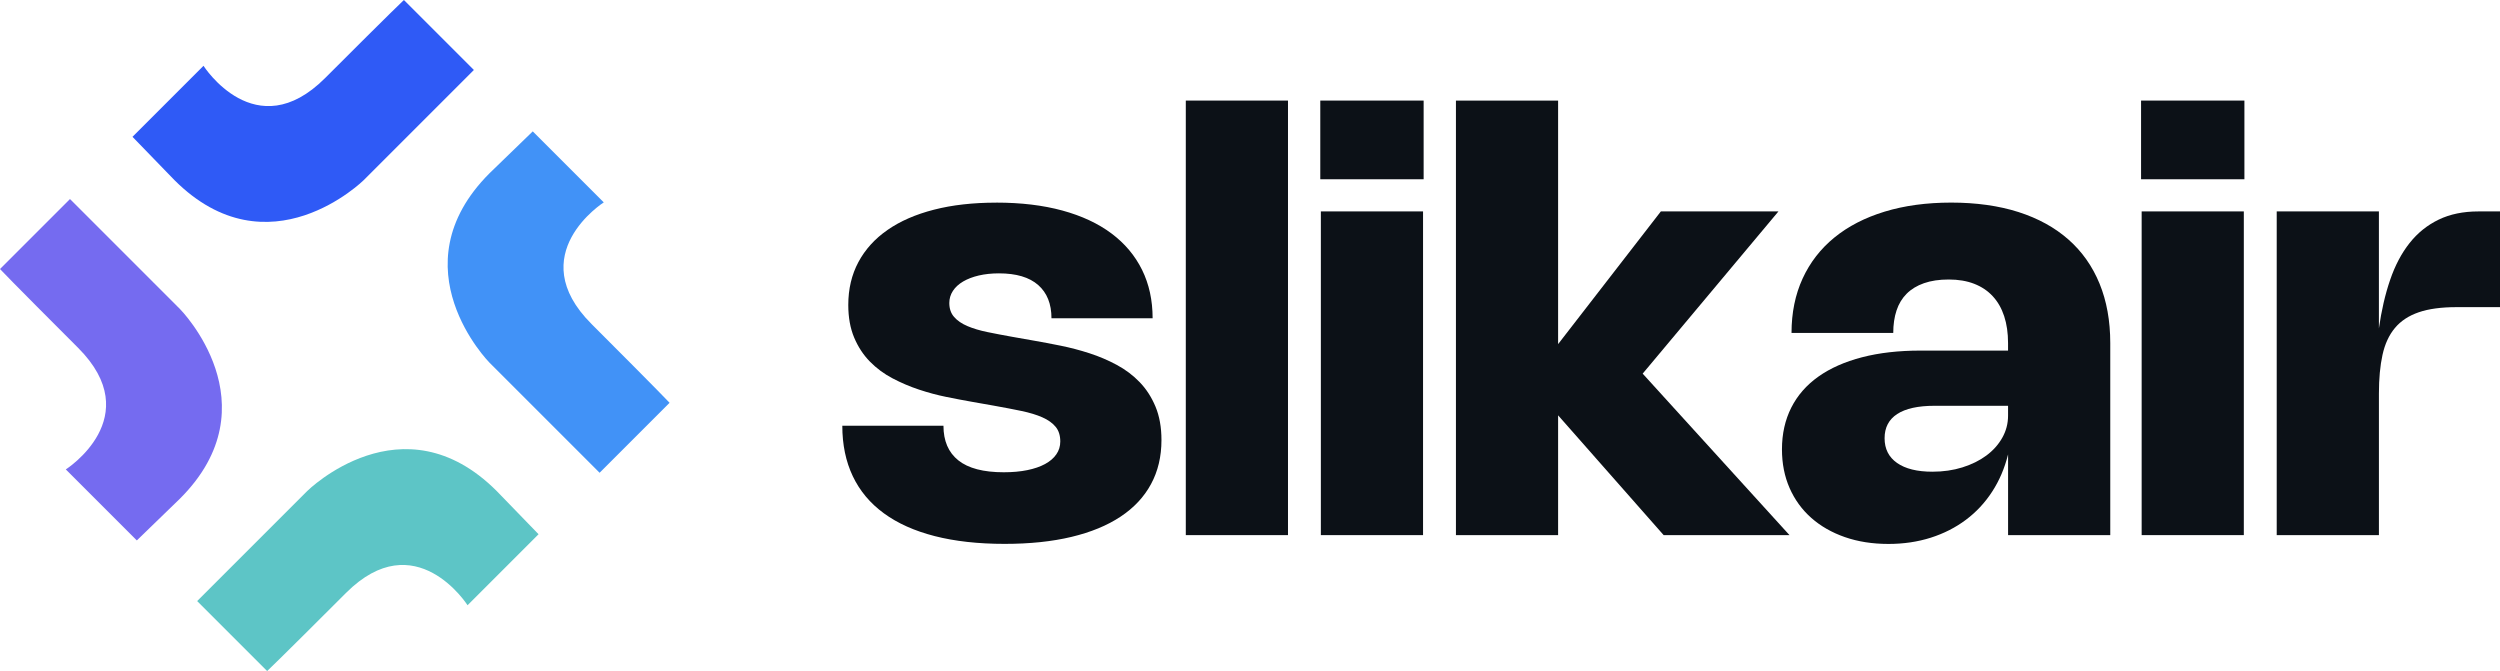
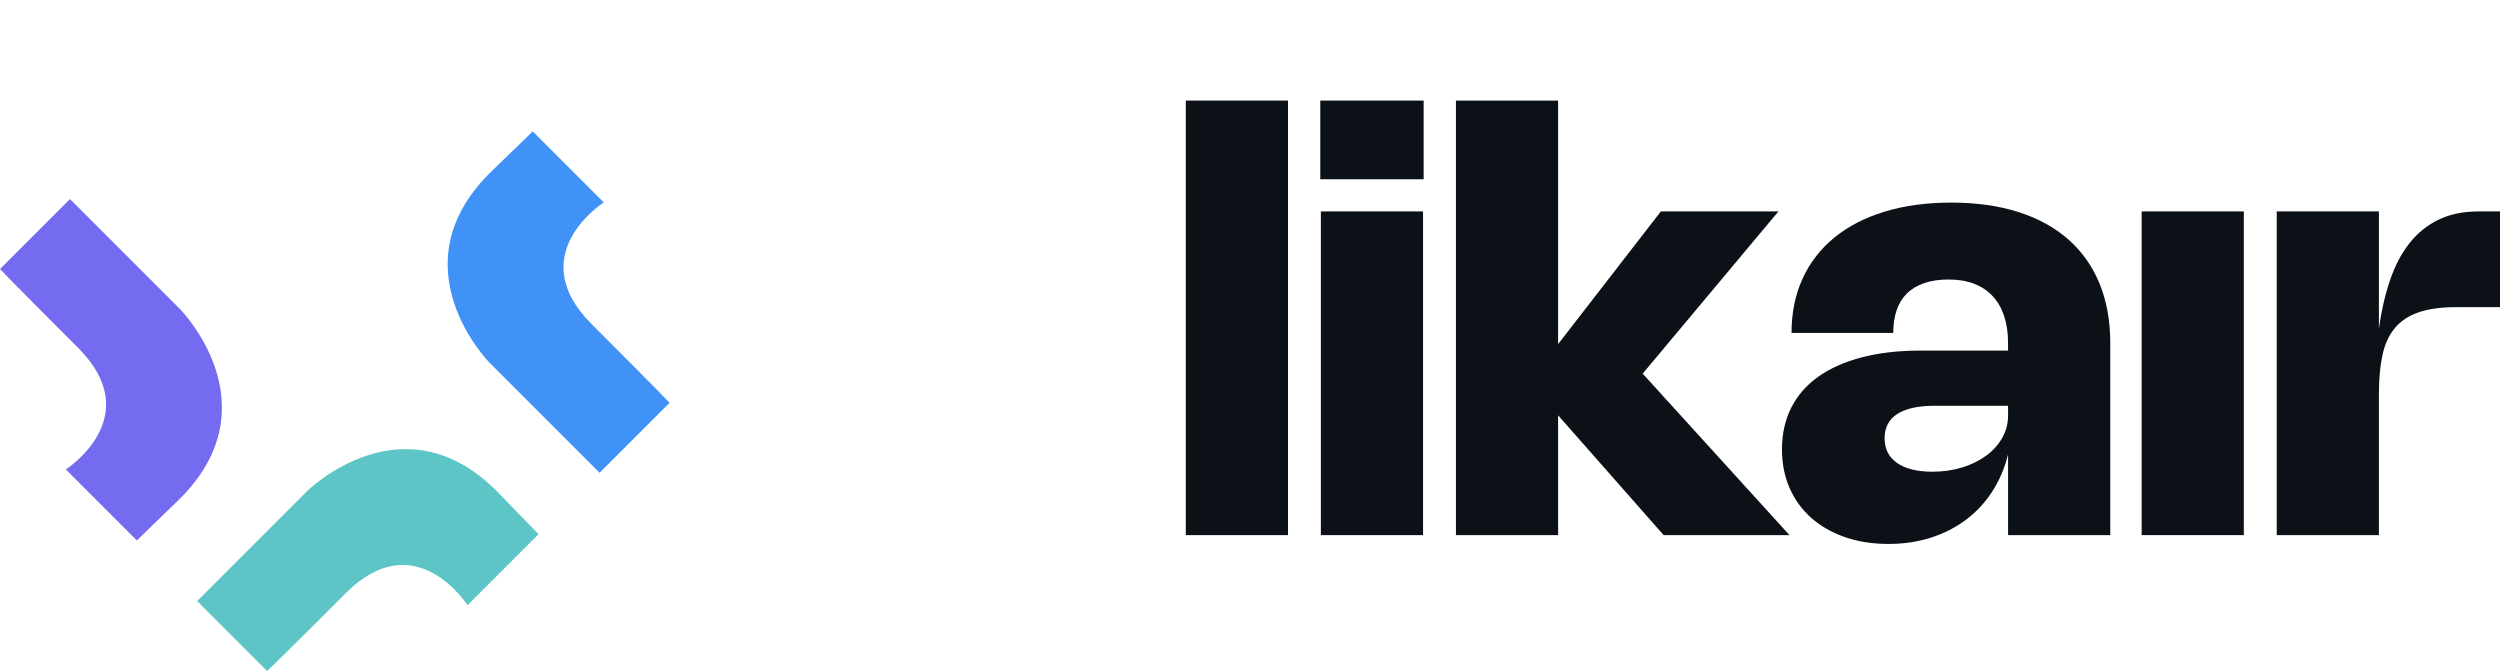
<svg xmlns="http://www.w3.org/2000/svg" version="1.1" viewBox="0 0 1317.93 353.77">
  <defs>
    <style>
      .cls-1 {
        fill: #756bf0;
      }

      .cls-2 {
        fill: #4192f7;
      }

      .cls-3 {
        fill: #5dc5c6;
      }

      .cls-4 {
        fill: #2f5af6;
      }

      .cls-5 {
        fill: #0c1117;
      }
    </style>
  </defs>
  <g>
    <g id="Layer_1">
      <g>
        <g>
-           <path class="cls-5" d="M525.21,106.81c13,0,24.61,1.39,34.82,4.17,10.22,2.79,18.84,6.81,25.89,12.08,7.04,5.26,12.42,11.66,16.14,19.19,3.71,7.53,5.57,16.04,5.57,25.54h-53.32c0-7.58-2.33-13.42-7-17.53-4.67-4.1-11.57-6.15-20.7-6.15-3.87,0-7.4.38-10.6,1.12-3.2.75-5.96,1.81-8.28,3.17-2.32,1.37-4.12,3.02-5.38,4.95-1.26,1.93-1.9,4.07-1.9,6.39,0,2.99.85,5.46,2.56,7.39,1.7,1.94,4.05,3.53,7.04,4.8,2.99,1.26,6.49,2.31,10.49,3.13,4,.83,8.32,1.65,12.96,2.48l11.38,2.01c4.49.78,9.27,1.68,14.35,2.71,5.08,1.03,10.12,2.36,15.13,3.98,5,1.62,9.79,3.66,14.36,6.12,4.56,2.45,8.59,5.48,12.07,9.09,3.49,3.61,6.27,7.92,8.36,12.92,2.09,5.01,3.14,10.89,3.14,17.64,0,8.67-1.83,16.4-5.5,23.18-3.66,6.79-9.02,12.52-16.06,17.18-7.04,4.67-15.68,8.23-25.93,10.68-10.24,2.45-21.97,3.67-35.17,3.67-13.93,0-26.22-1.37-36.88-4.1-10.65-2.73-19.59-6.74-26.81-12.03-7.23-5.28-12.68-11.8-16.37-19.54-3.69-7.74-5.53-16.62-5.53-26.62h53.32c0,8,2.61,14.09,7.85,18.27,5.24,4.18,13.22,6.27,23.95,6.27,4.59,0,8.72-.37,12.38-1.12,3.67-.75,6.79-1.82,9.36-3.21,2.58-1.39,4.57-3.1,5.96-5.11,1.4-2.01,2.09-4.28,2.09-6.81,0-3.15-.81-5.72-2.44-7.7-1.63-1.99-3.95-3.65-6.97-4.99-3.02-1.34-6.7-2.46-11.03-3.37-4.33-.9-9.23-1.85-14.7-2.82l-11.38-2.01c-4.13-.73-8.6-1.57-13.43-2.55-4.82-.98-9.65-2.27-14.47-3.87-4.83-1.6-9.49-3.58-14.01-5.96-4.52-2.37-8.5-5.33-11.96-8.86-3.46-3.53-6.22-7.75-8.28-12.65-2.06-4.9-3.09-10.63-3.09-17.18,0-8.41,1.78-15.94,5.34-22.6,3.56-6.65,8.68-12.3,15.36-16.94,6.68-4.65,14.85-8.21,24.49-10.68,9.64-2.48,20.59-3.71,32.81-3.71" />
          <rect class="cls-5" x="625.12" y="53.02" width="53.87" height="229.08" />
          <path class="cls-5" d="M750.5,94.5h-54.48v-41.48h54.48v41.48ZM750.19,282.1h-53.87V111.45h53.87v170.65Z" />
          <polygon class="cls-5" points="865.97 196.97 943.36 282.1 877.03 282.1 821.39 218.95 821.39 282.1 767.53 282.1 767.53 53.02 821.39 53.02 821.39 181.41 875.56 111.45 937.55 111.45 865.97 196.97" />
          <path class="cls-5" d="M944.44,175.53c0-10.63,1.95-20.19,5.84-28.68,3.9-8.49,9.48-15.7,16.76-21.63,7.27-5.93,16.11-10.49,26.51-13.66,10.4-3.17,22.09-4.76,35.1-4.76s25.07,1.66,35.45,4.99c10.37,3.33,19.14,8.15,26.31,14.47,7.17,6.32,12.64,14.07,16.41,23.26,3.76,9.18,5.65,19.63,5.65,31.35v101.23h-53.87v-42.56c-1.81,7.27-4.6,13.83-8.4,19.65-3.79,5.84-8.41,10.79-13.86,14.86-5.44,4.08-11.61,7.21-18.49,9.41-6.89,2.19-14.33,3.29-22.33,3.29-8.41,0-16.06-1.2-22.95-3.6-6.89-2.4-12.79-5.78-17.72-10.14-4.93-4.36-8.73-9.6-11.42-15.71-2.68-6.11-4.03-12.91-4.03-20.39,0-8.2,1.64-15.54,4.91-22.02,3.28-6.48,8.05-11.93,14.32-16.37,6.27-4.44,13.93-7.83,22.99-10.18,9.05-2.35,19.33-3.52,30.84-3.52h46.13v-3.95c0-5.31-.68-10.05-2.05-14.21-1.37-4.15-3.38-7.66-6.04-10.52-2.66-2.87-5.92-5.04-9.79-6.54-3.87-1.5-8.33-2.25-13.39-2.25s-9.35.65-13.04,1.94c-3.69,1.29-6.73,3.14-9.13,5.54-2.4,2.4-4.18,5.34-5.34,8.82-1.16,3.48-1.74,7.45-1.74,11.88h-53.63ZM1019.82,213.92c-8.67,0-15.22,1.45-19.66,4.33-4.44,2.89-6.66,7.15-6.66,12.77s2.19,9.97,6.58,13.04c4.38,3.07,10.6,4.61,18.65,4.61,5.67,0,10.94-.76,15.79-2.28,4.85-1.52,9.06-3.6,12.61-6.23,3.56-2.63,6.36-5.76,8.4-9.37,2.04-3.61,3.06-7.5,3.06-11.68v-5.19h-38.77Z" />
-           <rect class="cls-5" x="1128.71" y="53.02" width="54.48" height="41.48" />
          <rect class="cls-5" x="1129.02" y="111.45" width="53.86" height="170.65" />
          <path class="cls-5" d="M1254.09,282.1h-53.87V111.45h53.87v61.68c1.34-9.45,3.31-17.97,5.92-25.58,2.6-7.61,6.02-14.08,10.25-19.42,4.23-5.34,9.34-9.45,15.33-12.34,5.98-2.89,12.97-4.33,20.97-4.33h11.38v50.46h-22.98c-8,0-14.63.9-19.89,2.71-5.26,1.81-9.44,4.56-12.54,8.28-3.1,3.71-5.28,8.43-6.54,14.16-1.26,5.73-1.89,12.51-1.89,20.35v74.68Z" />
        </g>
        <g>
          <path class="cls-2" d="M280.85,69.25l37.44,37.44s-43.12,27.44-6.47,64.1c36.65,36.65,41.16,41.55,41.16,41.55l-36.89,36.89-58.02-58.02s-49.67-50.21,0-99.88l22.78-22.07Z" />
-           <path class="cls-4" d="M69.84,72.13l37.44-37.44s27.44,43.12,64.1,6.47C208.03,4.51,212.93,0,212.93,0l36.89,36.89-58.02,58.02s-50.21,49.67-99.88,0l-22.07-22.78Z" />
          <path class="cls-1" d="M72.13,284.9l-37.44-37.44s43.12-27.44,6.47-64.1C4.51,146.72,0,141.82,0,141.82l36.89-36.89,58.02,58.02s49.67,50.21,0,99.88l-22.78,22.07Z" />
          <path class="cls-3" d="M283.92,281.63l-37.44,37.44s-27.44-43.12-64.1-6.47c-36.65,36.65-41.55,41.16-41.55,41.16l-36.89-36.89,58.02-58.02s50.21-49.67,99.88,0l22.07,22.78Z" />
        </g>
      </g>
    </g>
  </g>
</svg>